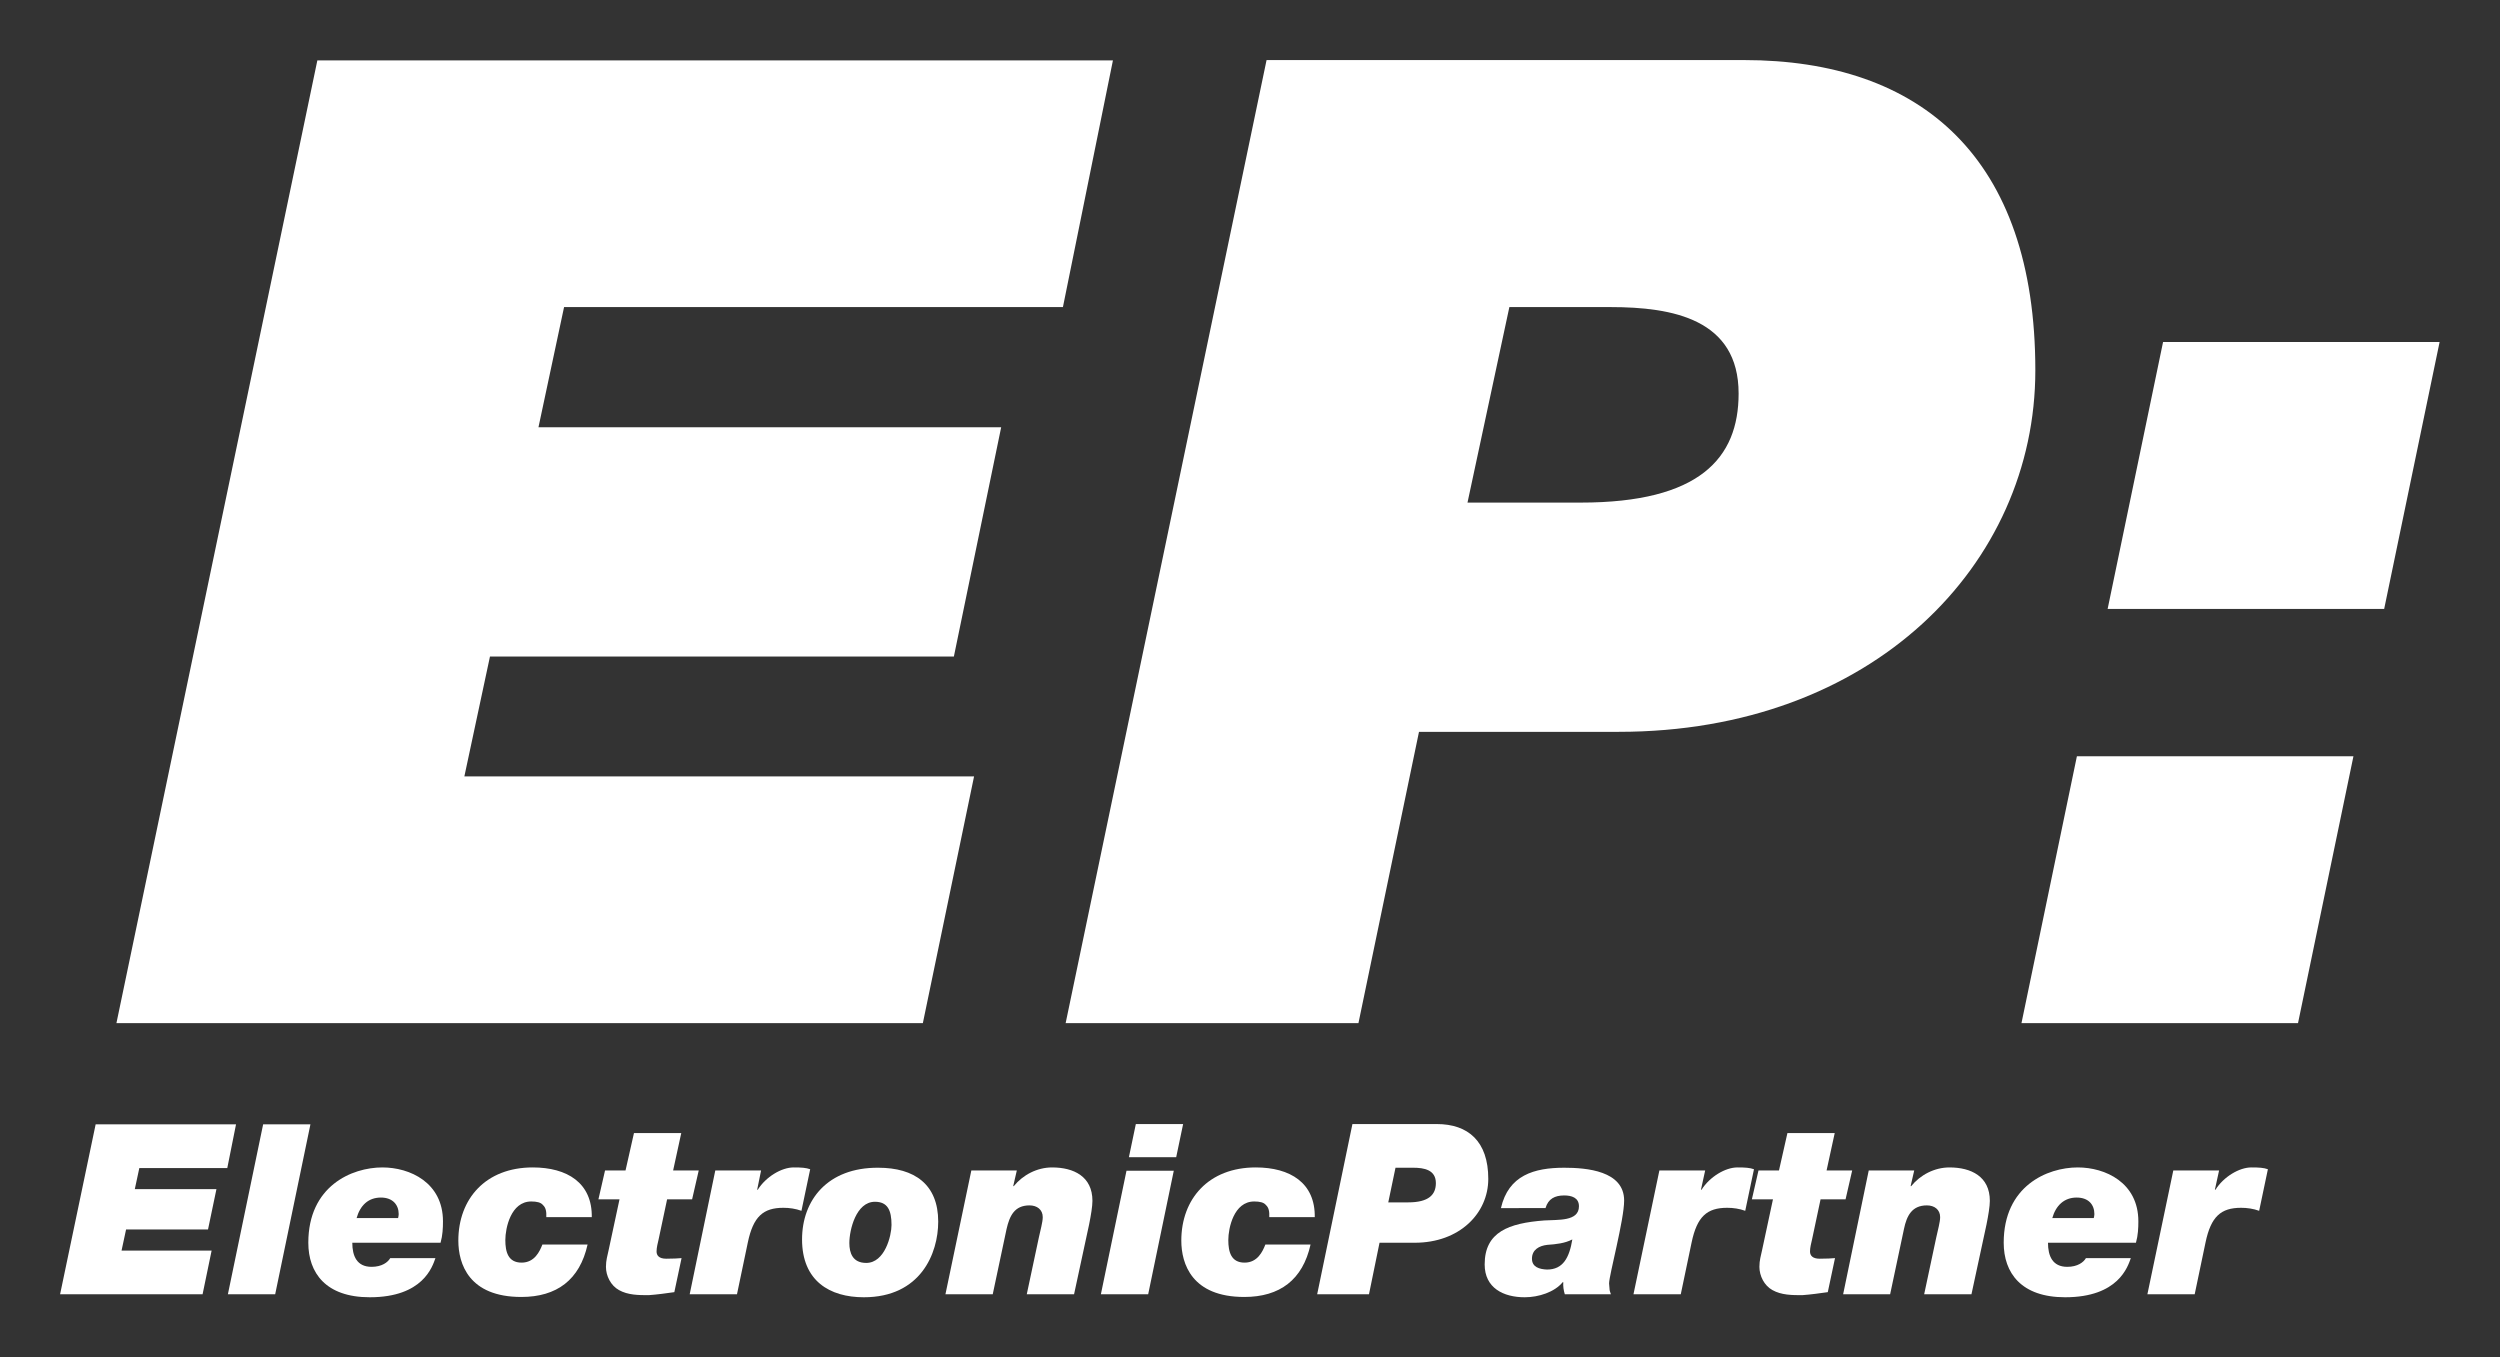
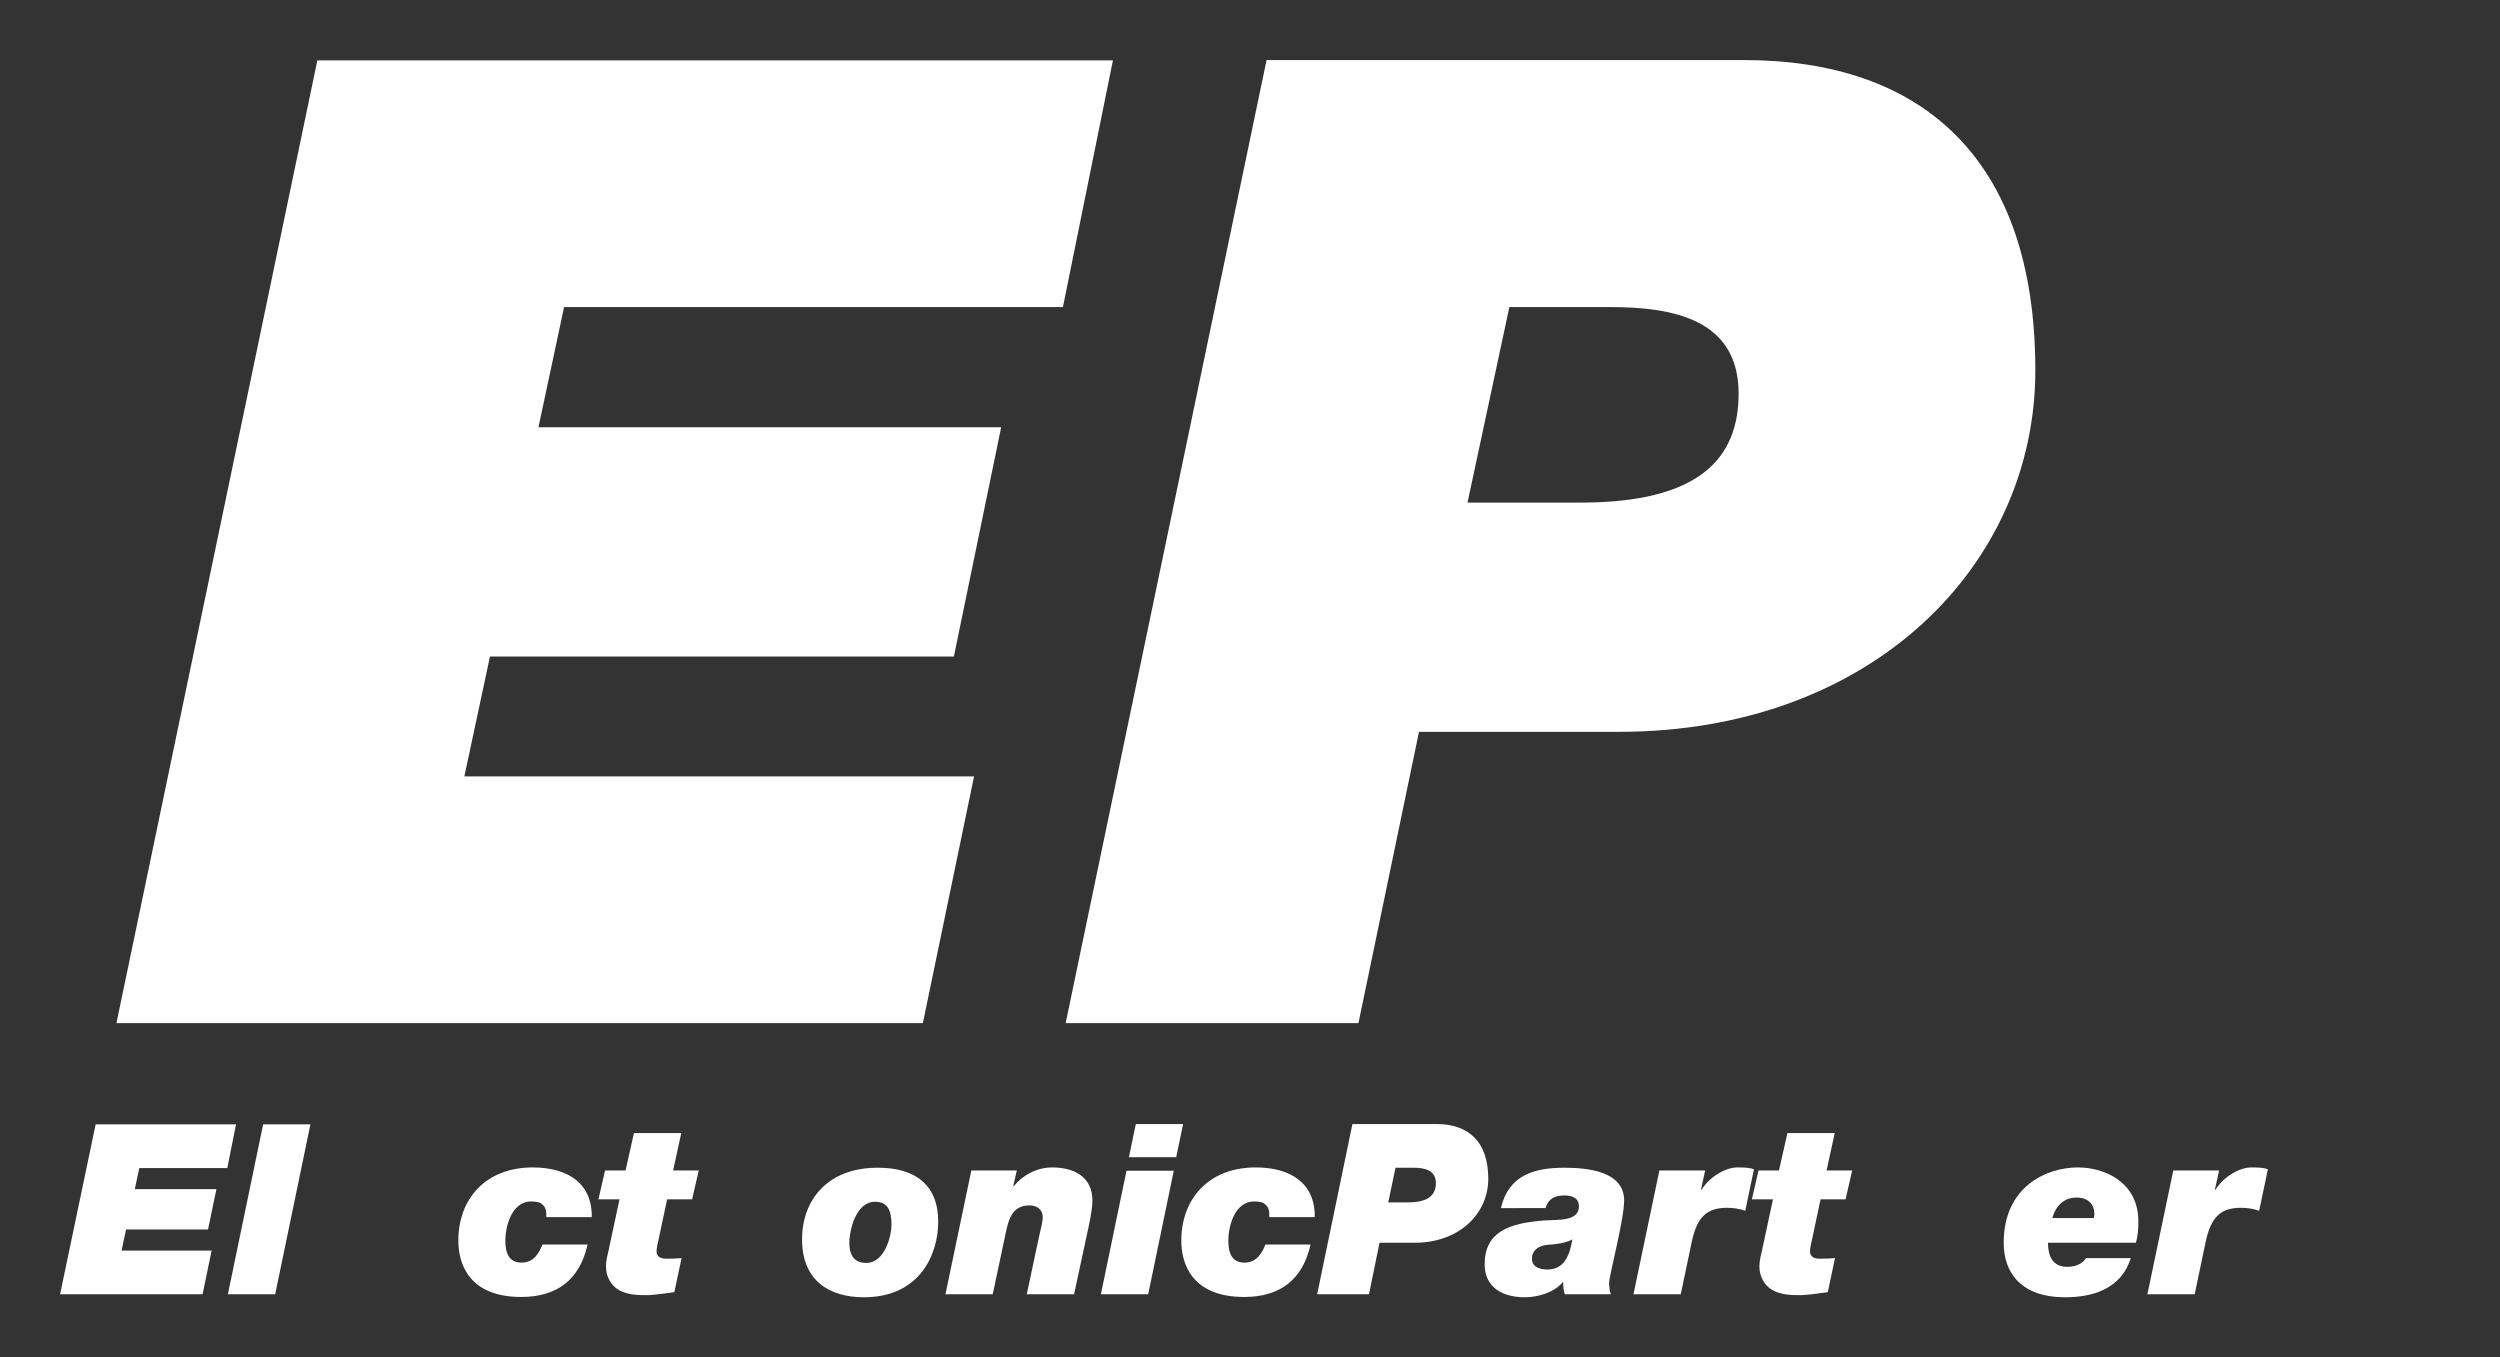
<svg xmlns="http://www.w3.org/2000/svg" version="1.1" id="svg2919" x="0px" y="0px" viewBox="0 0 82.99 45.06" style="enable-background:new 0 0 82.99 45.06;" xml:space="preserve">
  <rect x="0" y="0" width="82.99" height="45.06" fill="#333333" stroke="none" />
  <style type="text/css">
	.st0{fill:#FFFFFF;}
	.st1{fill-rule:evenodd;clip-rule:evenodd;fill:#FFFFFF;}
</style>
  <g id="layer1" transform="translate(-303.365,-626.116)">
    <path id="path2644" class="st0" d="M307.23,660.08H334l1.7-8.19h-16.92l0.85-3.98h15.4l1.57-7.61h-15.36l0.85-3.99h16.56l1.66-8.19   H313.9L307.23,660.08z" />
    <path id="path2646" class="st1" d="M353.47,636.31h3.36c2.06,0,4.25,0.4,4.25,2.87c0,2.15-1.3,3.62-5.24,3.62h-3.76L353.47,636.31z    M338.74,660.08h9.72l2.01-9.67h6.63c8.42,0,13.83-5.55,13.83-12c0-7.07-3.8-10.3-9.67-10.3h-15.85L338.74,660.08z" />
-     <path id="path2648" class="st1" d="M384.35,637.47h-9.18l-1.84,8.86h9.18L384.35,637.47z M370.47,660.08h9.18l1.84-8.86h-9.18   L370.47,660.08z" />
    <path id="path2650" class="st0" d="M305.36,669.08h4.73l0.3-1.45h-2.99l0.15-0.7h2.72l0.28-1.34h-2.71l0.15-0.7h2.92l0.29-1.45   h-4.66L305.36,669.08z" />
    <path id="path2652" class="st0" d="M310.93,669.08h1.57l1.17-5.64h-1.57L310.93,669.08z" />
-     <path id="path2654" class="st1" d="M316.32,667.88c-0.08,0.14-0.28,0.29-0.62,0.29c-0.49,0-0.64-0.36-0.64-0.8h2.93   c0.07-0.25,0.08-0.49,0.08-0.71c0-1.29-1.1-1.79-2.01-1.79c-1.02,0-2.46,0.62-2.46,2.5c0,1,0.58,1.81,2.04,1.81   c1.77,0,2.08-1.02,2.18-1.3H316.32z M315.2,666.56c0.12-0.43,0.39-0.69,0.81-0.69c0.39,0,0.59,0.24,0.59,0.55   c0,0.04-0.01,0.09-0.02,0.13H315.2z" />
    <path id="path2656" class="st0" d="M323.01,666.53c0.02-1.15-0.82-1.66-1.96-1.66c-1.56,0-2.47,1.04-2.47,2.43   c0,0.77,0.35,1.87,2.09,1.87c1.18,0,1.94-0.57,2.2-1.74h-1.5c-0.09,0.23-0.26,0.6-0.69,0.6c-0.45,0-0.54-0.36-0.54-0.75   s0.18-1.28,0.86-1.28c0.18,0,0.32,0.03,0.39,0.12c0.09,0.08,0.12,0.21,0.11,0.4H323.01z" />
    <path id="path2658" class="st0" d="M325.98,663.73h-1.57l-0.28,1.24h-0.68l-0.22,0.96h0.7l-0.36,1.68   c-0.04,0.19-0.09,0.34-0.09,0.56c0,0.3,0.16,0.62,0.43,0.77c0.3,0.17,0.66,0.17,0.99,0.17c0.28-0.02,0.57-0.06,0.85-0.1l0.24-1.13   c-0.13,0.01-0.26,0.02-0.51,0.02c-0.24,0-0.32-0.11-0.32-0.24c0-0.13,0.04-0.28,0.07-0.41l0.28-1.32h0.83l0.22-0.96h-0.85   L325.98,663.73z" />
-     <path id="path2660" class="st0" d="M326.26,669.08h1.57l0.36-1.72c0.18-0.86,0.51-1.15,1.18-1.15c0.2,0,0.41,0.03,0.6,0.1   l0.29-1.38c-0.14-0.05-0.29-0.06-0.55-0.06c-0.4,0-0.92,0.31-1.19,0.74h-0.02l0.13-0.64h-1.52L326.26,669.08z" />
    <path id="path2662" class="st1" d="M329.99,667.26c0,1.38,0.92,1.92,2.05,1.92c1.89,0,2.47-1.46,2.47-2.51   c0-1.24-0.79-1.79-1.99-1.79C330.84,664.87,329.99,665.95,329.99,667.26 M331.56,667.38c0-0.43,0.22-1.37,0.85-1.37   c0.42,0,0.55,0.28,0.55,0.77c0,0.35-0.22,1.26-0.84,1.26C331.67,668.04,331.56,667.71,331.56,667.38" />
    <path id="path2664" class="st0" d="M334.75,669.08h1.57l0.46-2.17c0.1-0.43,0.26-0.78,0.76-0.78c0.25,0,0.44,0.14,0.44,0.39   c0,0.17-0.08,0.44-0.13,0.68l-0.4,1.88h1.57l0.5-2.32c0.06-0.3,0.11-0.6,0.11-0.78c0-0.81-0.62-1.11-1.34-1.11   c-0.5,0-0.97,0.25-1.27,0.62h-0.02l0.12-0.52h-1.51L334.75,669.08z" />
    <path id="path2666" class="st1" d="M342.64,663.43h-1.57l-0.23,1.1h1.57L342.64,663.43z M339.91,669.08h1.57l0.85-4.1h-1.57   L339.91,669.08z" />
    <path id="path2668" class="st0" d="M347.01,666.53c0.02-1.15-0.82-1.66-1.96-1.66c-1.56,0-2.47,1.04-2.47,2.43   c0,0.77,0.35,1.87,2.09,1.87c1.18,0,1.94-0.57,2.2-1.74h-1.5c-0.09,0.23-0.26,0.6-0.69,0.6c-0.45,0-0.54-0.36-0.54-0.75   s0.18-1.28,0.86-1.28c0.18,0,0.32,0.03,0.39,0.12c0.09,0.08,0.12,0.21,0.11,0.4H347.01z" />
    <path id="path2670" class="st1" d="M349.69,664.88h0.59c0.36,0,0.75,0.07,0.75,0.51c0,0.38-0.23,0.64-0.92,0.64h-0.66   L349.69,664.88z M347.09,669.08h1.72l0.35-1.71h1.17c1.49,0,2.44-0.98,2.44-2.12c0-1.25-0.67-1.82-1.71-1.82h-2.8L347.09,669.08z" />
    <path id="path2672" class="st1" d="M354.67,666.22c0.09-0.31,0.31-0.42,0.62-0.42c0.24,0,0.49,0.07,0.49,0.36   c0,0.51-0.7,0.44-1.15,0.47c-1.18,0.09-1.98,0.38-1.98,1.46c0,0.78,0.62,1.09,1.33,1.09c0.46,0,0.99-0.17,1.26-0.5h0.02   c-0.01,0.13,0.01,0.27,0.05,0.4h1.53c-0.06-0.19-0.03-0.05-0.06-0.36c0-0.27,0.5-2.11,0.5-2.75c0-0.99-1.25-1.09-1.99-1.09   c-1,0-1.85,0.25-2.1,1.34H354.67z M354.22,667.9c0-0.3,0.24-0.43,0.51-0.46c0.29-0.02,0.58-0.05,0.83-0.18c-0.1,0.61-0.31,1-0.84,1   C354.47,668.25,354.22,668.18,354.22,667.9" />
    <path id="path2674" class="st0" d="M357.59,669.08h1.57l0.36-1.72c0.18-0.86,0.51-1.15,1.18-1.15c0.2,0,0.41,0.03,0.6,0.1   l0.29-1.38c-0.14-0.05-0.29-0.06-0.55-0.06c-0.4,0-0.92,0.31-1.19,0.74h-0.02l0.14-0.64h-1.52L357.59,669.08z" />
    <path id="path2676" class="st0" d="M364.27,663.73h-1.57l-0.28,1.24h-0.68l-0.22,0.96h0.7l-0.36,1.68   c-0.04,0.19-0.09,0.34-0.09,0.56c0,0.3,0.16,0.62,0.43,0.77c0.3,0.17,0.66,0.17,0.99,0.17c0.28-0.02,0.57-0.06,0.85-0.1l0.24-1.13   c-0.13,0.01-0.26,0.02-0.51,0.02c-0.24,0-0.32-0.11-0.32-0.24c0-0.13,0.04-0.28,0.07-0.41l0.28-1.32h0.83l0.22-0.96h-0.85   L364.27,663.73z" />
-     <path id="path2678" class="st0" d="M364.55,669.08h1.56l0.46-2.17c0.09-0.43,0.26-0.78,0.76-0.78c0.25,0,0.44,0.14,0.44,0.39   c0,0.17-0.08,0.44-0.13,0.68l-0.4,1.88h1.57l0.5-2.32c0.06-0.3,0.11-0.6,0.11-0.78c0-0.81-0.62-1.11-1.34-1.11   c-0.5,0-0.97,0.25-1.27,0.62h-0.02l0.12-0.52h-1.51L364.55,669.08z" />
    <path id="path2680" class="st1" d="M372.61,667.88c-0.08,0.14-0.28,0.29-0.62,0.29c-0.49,0-0.64-0.36-0.64-0.8h2.92   c0.07-0.25,0.08-0.49,0.08-0.71c0-1.29-1.1-1.79-2.01-1.79c-1.02,0-2.46,0.62-2.46,2.5c0,1,0.58,1.81,2.04,1.81   c1.77,0,2.08-1.02,2.18-1.3H372.61z M371.49,666.56c0.12-0.43,0.4-0.69,0.81-0.69c0.4,0,0.59,0.24,0.59,0.55   c0,0.04-0.01,0.09-0.02,0.13H371.49z" />
    <path id="path2682" class="st0" d="M374.65,669.08h1.57l0.36-1.72c0.18-0.86,0.51-1.15,1.18-1.15c0.2,0,0.41,0.03,0.6,0.1   l0.29-1.38c-0.14-0.05-0.29-0.06-0.55-0.06c-0.4,0-0.92,0.31-1.19,0.74h-0.02l0.14-0.64h-1.52L374.65,669.08z" />
  </g>
</svg>